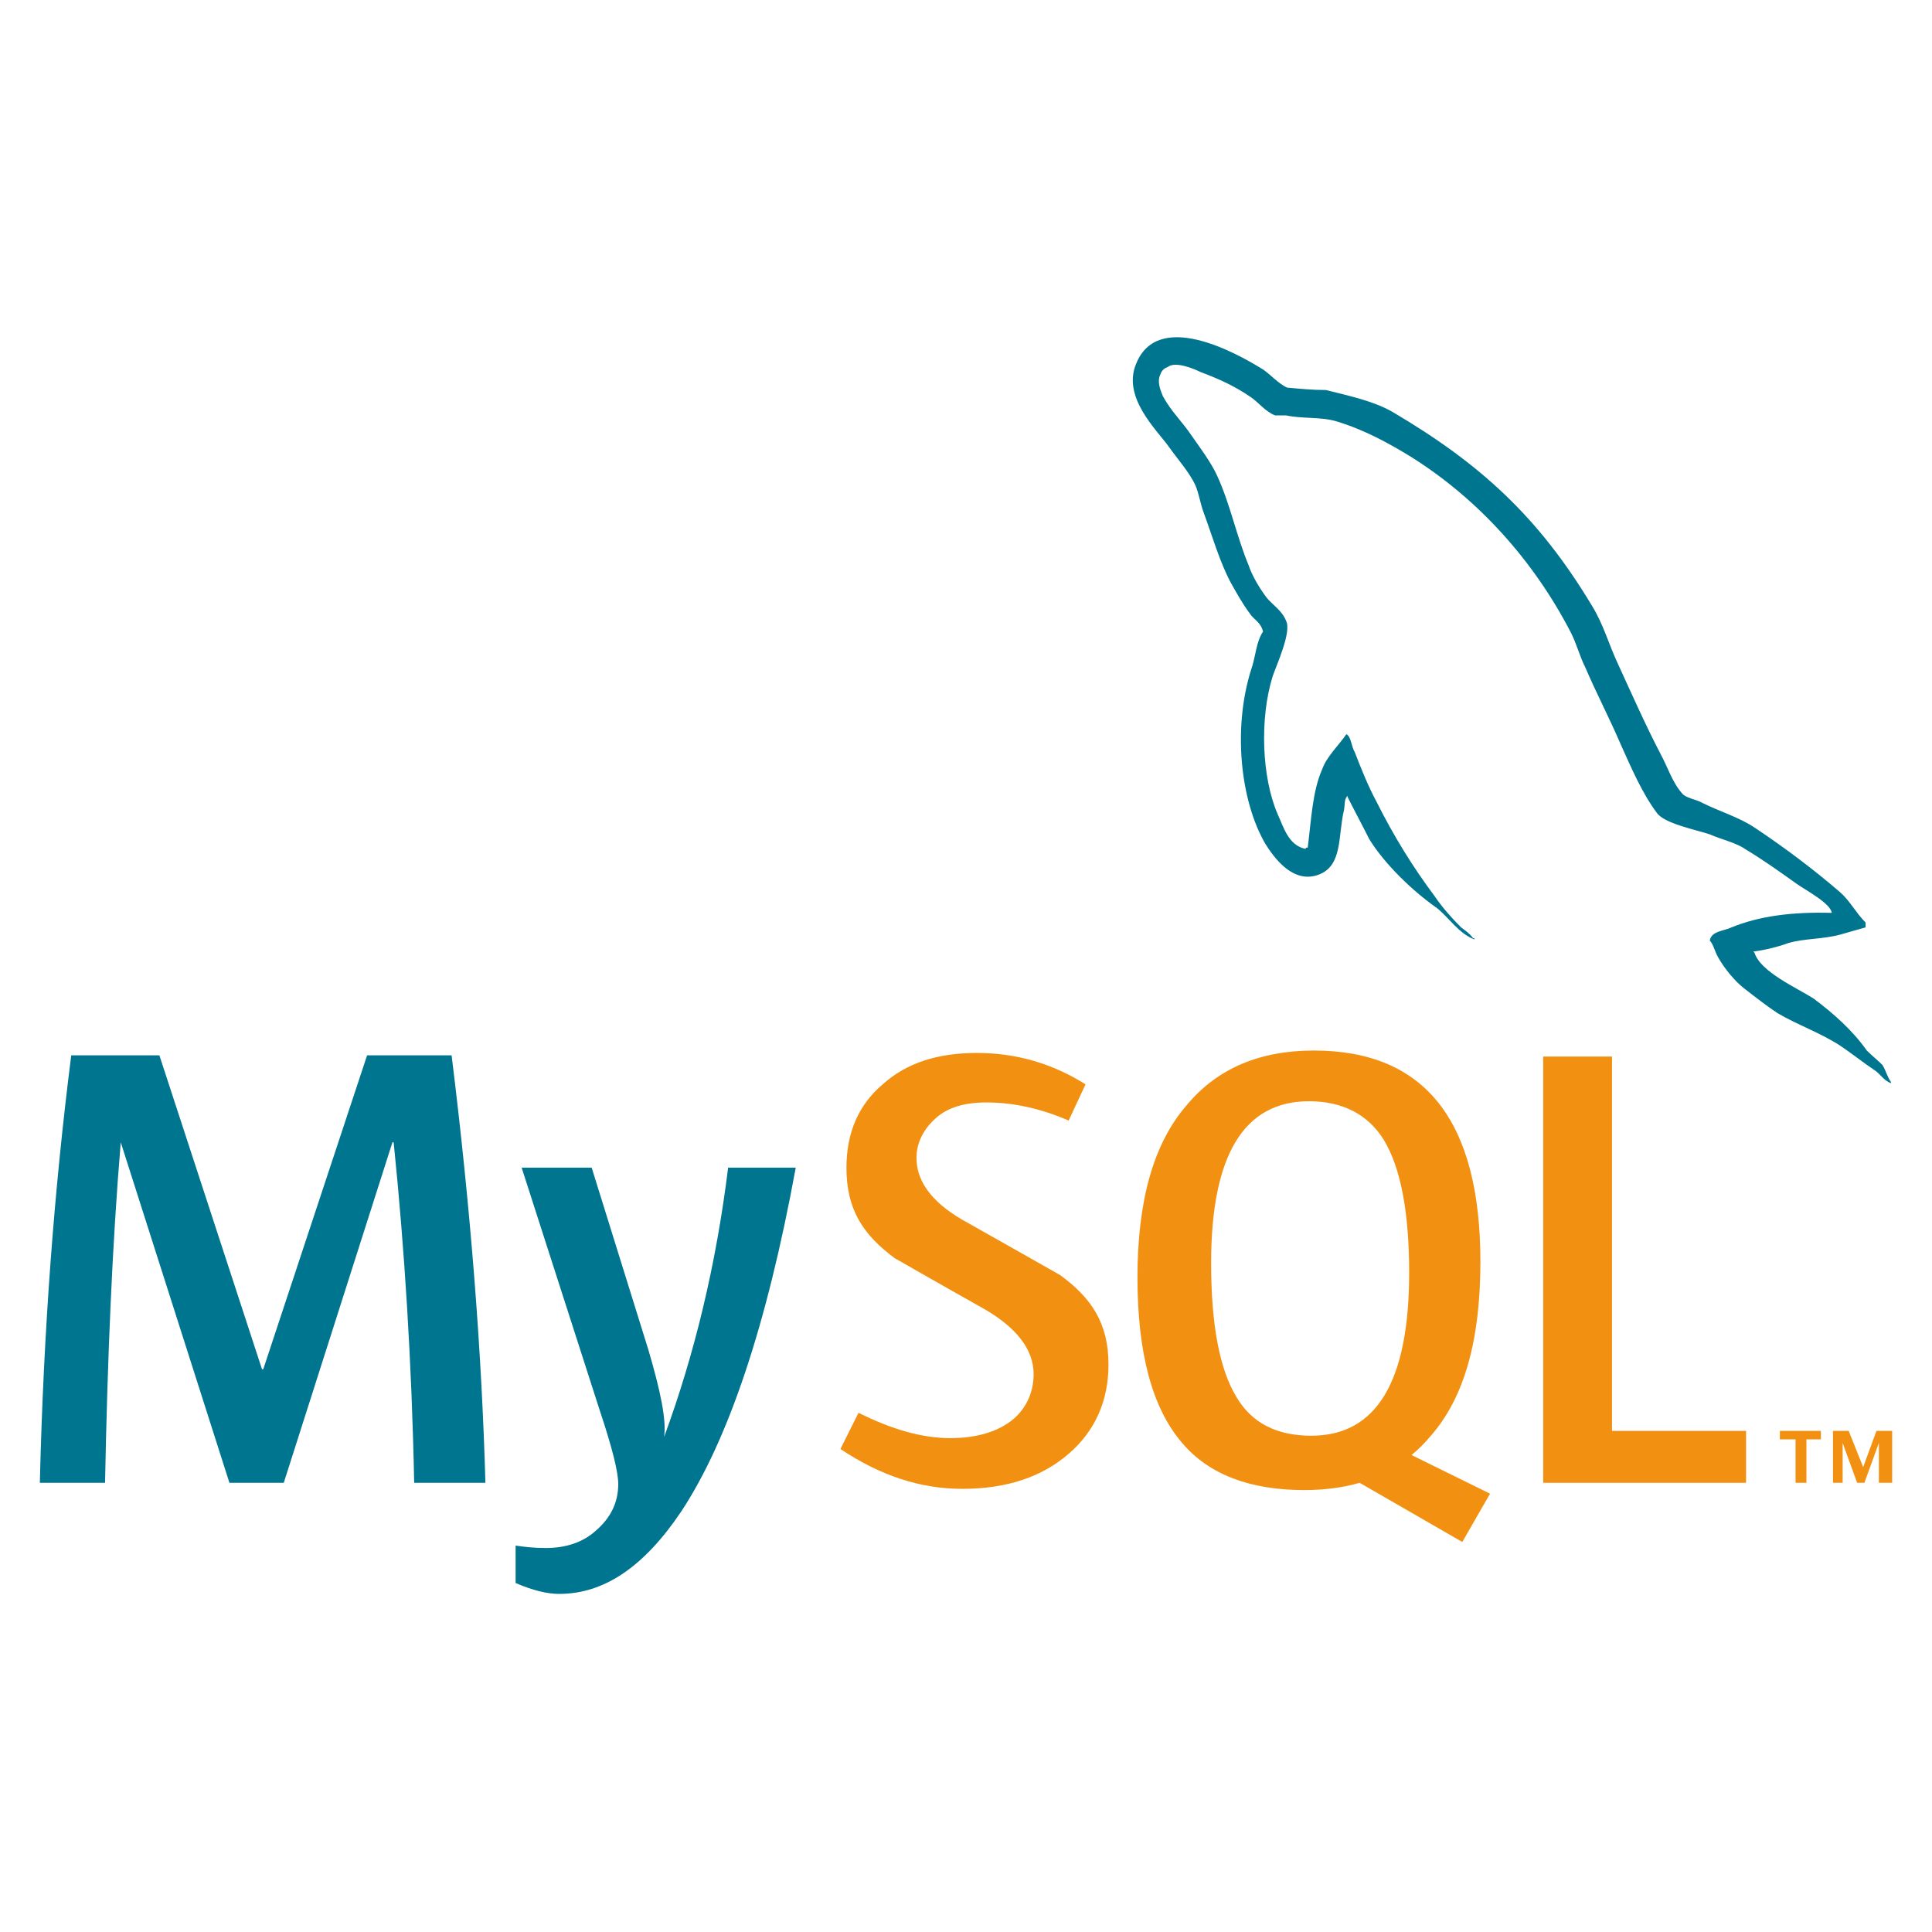
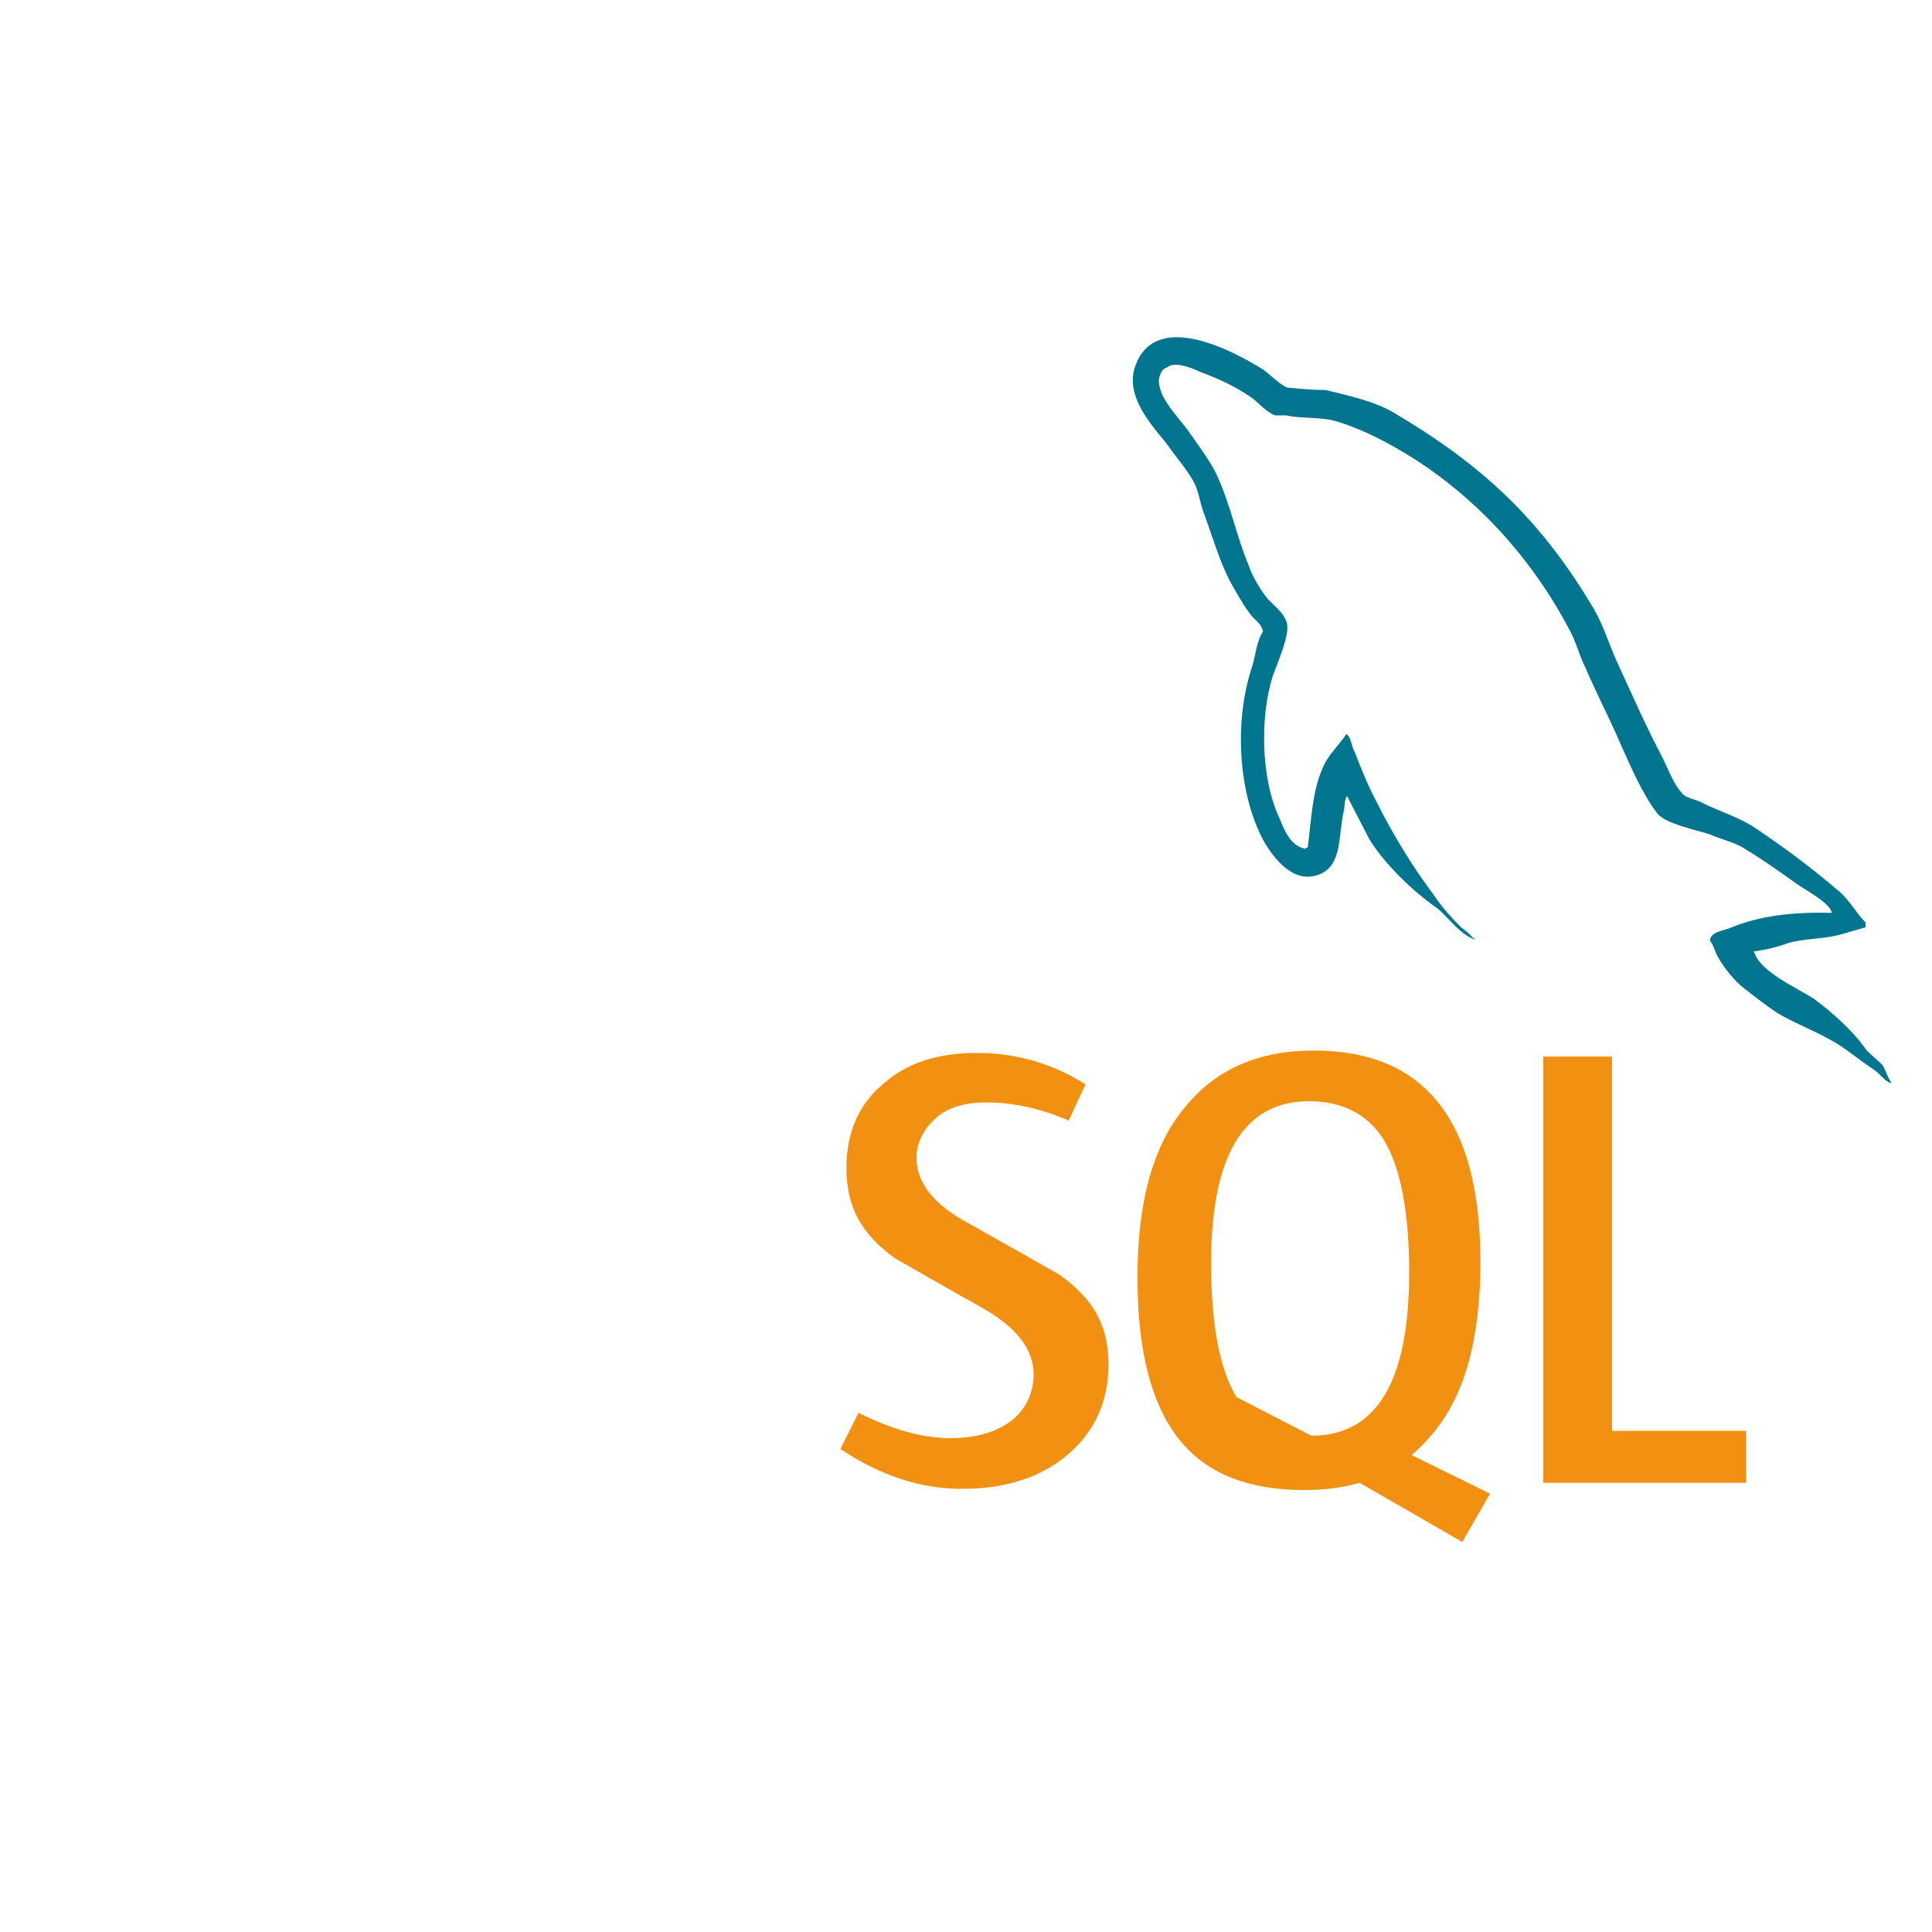
<svg xmlns="http://www.w3.org/2000/svg" id="Layer_1" x="0px" y="0px" viewBox="0 0 160 160" style="enable-background:new 0 0 160 160;" xml:space="preserve">
  <style type="text/css">	.st0{fill:#00758F;}	.st1{fill:#F29111;}	.st2{fill-rule:evenodd;clip-rule:evenodd;fill:#F29111;}	.st3{fill-rule:evenodd;clip-rule:evenodd;fill:#00758F;}</style>
  <g>
-     <path class="st0" d="M40.2,122.8h-5.9c-0.2-10-0.8-19.4-1.7-28.2h-0.1l-9,28.2H19l-9-28.2H10c-0.7,8.4-1.1,17.8-1.3,28.2H3.3  c0.3-12.6,1.2-24.4,2.6-35.4h7.3l8.5,26h0.1l8.6-26h7C39,100.3,39.9,112.1,40.2,122.8" />
-     <path class="st0" d="M65.9,96.7c-2.4,13.1-5.6,22.6-9.5,28.5c-3.1,4.6-6.4,6.8-10.1,6.8c-1,0-2.2-0.3-3.6-0.9V128  c0.7,0.1,1.5,0.2,2.5,0.2c1.7,0,3.1-0.5,4.1-1.4c1.3-1.1,1.9-2.4,1.9-3.9c0-1-0.5-3-1.5-6l-6.5-20.2h5.8l4.7,15.1  c1,3.4,1.5,5.8,1.3,7.2c2.5-6.8,4.3-14.2,5.3-22.3H65.9z" />
    <polygon class="st1" points="144.6,122.8 127.8,122.8 127.8,87.5 133.5,87.5 133.5,118.5 144.6,118.5  " />
-     <path class="st2" d="M123.4,123.7l-6.5-3.2c0.6-0.5,1.1-1,1.6-1.6c2.8-3.2,4.1-8,4.1-14.4c0-11.7-4.6-17.5-13.8-17.5  c-4.5,0-8,1.5-10.5,4.5c-2.8,3.2-4.1,8-4.1,14.3c0,6.2,1.2,10.8,3.7,13.7c2.2,2.6,5.6,3.9,10.1,3.9c1.7,0,3.2-0.2,4.6-0.6l8.5,4.9  L123.4,123.7z M102.4,115.7c-1.4-2.3-2.1-6-2.1-11.1c0-8.9,2.7-13.4,8.1-13.4c2.8,0,4.9,1.1,6.2,3.2c1.4,2.3,2.1,6,2.1,11  c0,9-2.7,13.5-8.1,13.5C105.8,118.9,103.7,117.9,102.4,115.7" />
+     <path class="st2" d="M123.4,123.7l-6.5-3.2c0.6-0.5,1.1-1,1.6-1.6c2.8-3.2,4.1-8,4.1-14.4c0-11.7-4.6-17.5-13.8-17.5  c-4.5,0-8,1.5-10.5,4.5c-2.8,3.2-4.1,8-4.1,14.3c0,6.2,1.2,10.8,3.7,13.7c2.2,2.6,5.6,3.9,10.1,3.9c1.7,0,3.2-0.2,4.6-0.6l8.5,4.9  L123.4,123.7z M102.4,115.7c-1.4-2.3-2.1-6-2.1-11.1c0-8.9,2.7-13.4,8.1-13.4c2.8,0,4.9,1.1,6.2,3.2c1.4,2.3,2.1,6,2.1,11  c0,9-2.7,13.5-8.1,13.5" />
    <path class="st1" d="M91.8,113c0,3-1.1,5.5-3.3,7.4c-2.2,1.9-5.1,2.9-8.8,2.9c-3.5,0-6.8-1.1-10.1-3.3l1.5-3  c2.8,1.4,5.3,2.1,7.6,2.1c2.1,0,3.8-0.5,5-1.4c1.2-0.9,1.9-2.3,1.9-3.9c0-2.1-1.5-3.9-4.1-5.4c-2.5-1.4-7.4-4.2-7.4-4.2  c-2.7-2-4-4.1-4-7.5c0-2.9,1-5.2,3-6.9c2-1.8,4.6-2.6,7.8-2.6c3.3,0,6.3,0.9,9,2.6l-1.4,3c-2.3-1-4.6-1.5-6.8-1.5  c-1.8,0-3.2,0.4-4.2,1.3c-1,0.9-1.6,2-1.6,3.3c0,2.1,1.5,3.9,4.3,5.4c2.5,1.4,7.6,4.3,7.6,4.3C90.4,107.5,91.8,109.6,91.8,113" />
    <path class="st3" d="M151.7,75.6c-3.4-0.1-6.1,0.3-8.3,1.2c-0.6,0.3-1.7,0.3-1.8,1.1c0.3,0.3,0.4,0.9,0.7,1.4  c0.5,0.9,1.4,2,2.2,2.6c0.9,0.7,1.8,1.4,2.7,2c1.7,1,3.5,1.6,5.2,2.7c0.9,0.6,1.9,1.4,2.8,2c0.5,0.3,0.8,0.9,1.4,1.1v-0.1  c-0.3-0.4-0.4-0.9-0.7-1.4c-0.4-0.4-0.9-0.8-1.3-1.2c-1.2-1.7-2.8-3.1-4.4-4.3c-1.4-0.9-4.4-2.2-4.9-3.8c0,0,0,0-0.1-0.1  c0.9-0.1,2.1-0.4,2.9-0.7c1.4-0.4,2.8-0.3,4.3-0.7c0.7-0.2,1.4-0.4,2.1-0.6v-0.4c-0.8-0.8-1.3-1.8-2.1-2.5c-2.2-1.9-4.6-3.7-7-5.3  c-1.3-0.9-3-1.4-4.4-2.1c-0.5-0.3-1.4-0.4-1.7-0.8c-0.8-0.9-1.2-2.2-1.8-3.3c-1.2-2.3-2.4-5-3.5-7.4c-0.8-1.7-1.2-3.3-2.2-4.9  c-4.4-7.3-9.2-11.7-16.5-16c-1.6-0.9-3.5-1.3-5.5-1.8c-1.1,0-2.1-0.1-3.2-0.2c-0.7-0.3-1.4-1.1-2-1.5c-2.4-1.5-8.7-4.9-10.5-0.5  c-1.2,2.8,1.7,5.5,2.7,6.9c0.7,1,1.7,2.1,2.2,3.2c0.3,0.7,0.4,1.5,0.7,2.3c0.7,1.9,1.3,4,2.2,5.7c0.5,0.9,1,1.8,1.6,2.6  c0.3,0.5,0.9,0.7,1.1,1.5c-0.6,0.9-0.6,2.1-1,3.2c-1.5,4.8-0.9,10.8,1.2,14.4c0.7,1.1,2.3,3.4,4.5,2.5c1.9-0.8,1.5-3.2,2-5.3  c0.1-0.5,0-0.9,0.3-1.2V66c0.6,1.2,1.2,2.3,1.8,3.5c1.3,2.1,3.6,4.3,5.6,5.7c1,0.8,1.8,2.1,3.1,2.6v-0.1H122  c-0.3-0.4-0.6-0.6-1-0.9c-0.8-0.8-1.6-1.7-2.2-2.6c-1.8-2.4-3.4-5-4.8-7.8c-0.7-1.3-1.3-2.8-1.8-4.1c-0.3-0.5-0.3-1.3-0.7-1.5  c-0.6,0.9-1.6,1.8-2,2.9c-0.8,1.8-0.9,4.1-1.2,6.5c-0.2,0-0.1,0-0.2,0.1c-1.4-0.3-1.8-1.8-2.3-2.9c-1.3-3-1.5-7.9-0.4-11.4  c0.3-0.9,1.6-3.7,1.1-4.6c-0.3-0.8-1.1-1.3-1.6-1.9c-0.6-0.8-1.2-1.8-1.5-2.7c-1-2.4-1.5-5-2.6-7.4c-0.5-1.1-1.4-2.3-2.1-3.3  c-0.8-1.2-1.7-2-2.4-3.3c-0.2-0.5-0.5-1.2-0.2-1.8c0.1-0.3,0.3-0.5,0.6-0.6c0.6-0.5,2.1,0.1,2.7,0.4c1.6,0.6,2.9,1.2,4.2,2.1  c0.6,0.4,1.2,1.2,2,1.5h0.9c1.4,0.3,2.9,0.1,4.2,0.5c2.3,0.7,4.3,1.8,6.1,2.9c5.6,3.5,10.2,8.6,13.3,14.6c0.5,1,0.7,1.9,1.2,2.9  c0.9,2.1,2,4.2,2.9,6.3c0.9,2,1.8,4.1,3,5.7c0.6,0.9,3.2,1.4,4.4,1.8c0.9,0.4,2.2,0.7,2.9,1.2c1.5,0.9,2.9,1.9,4.3,2.9  C149.5,73.7,151.6,74.8,151.7,75.6" />
-     <path class="st1" d="M155.8,122.8h0.9v-4.3h-1.3l-1.1,3l-1.2-3h-1.3v4.3h0.8v-3.3h0l1.2,3.3h0.6l1.2-3.3V122.8z M148.7,122.8h0.9  v-3.6h1.2v-0.7h-3.4v0.7h1.3V122.8z" />
  </g>
</svg>